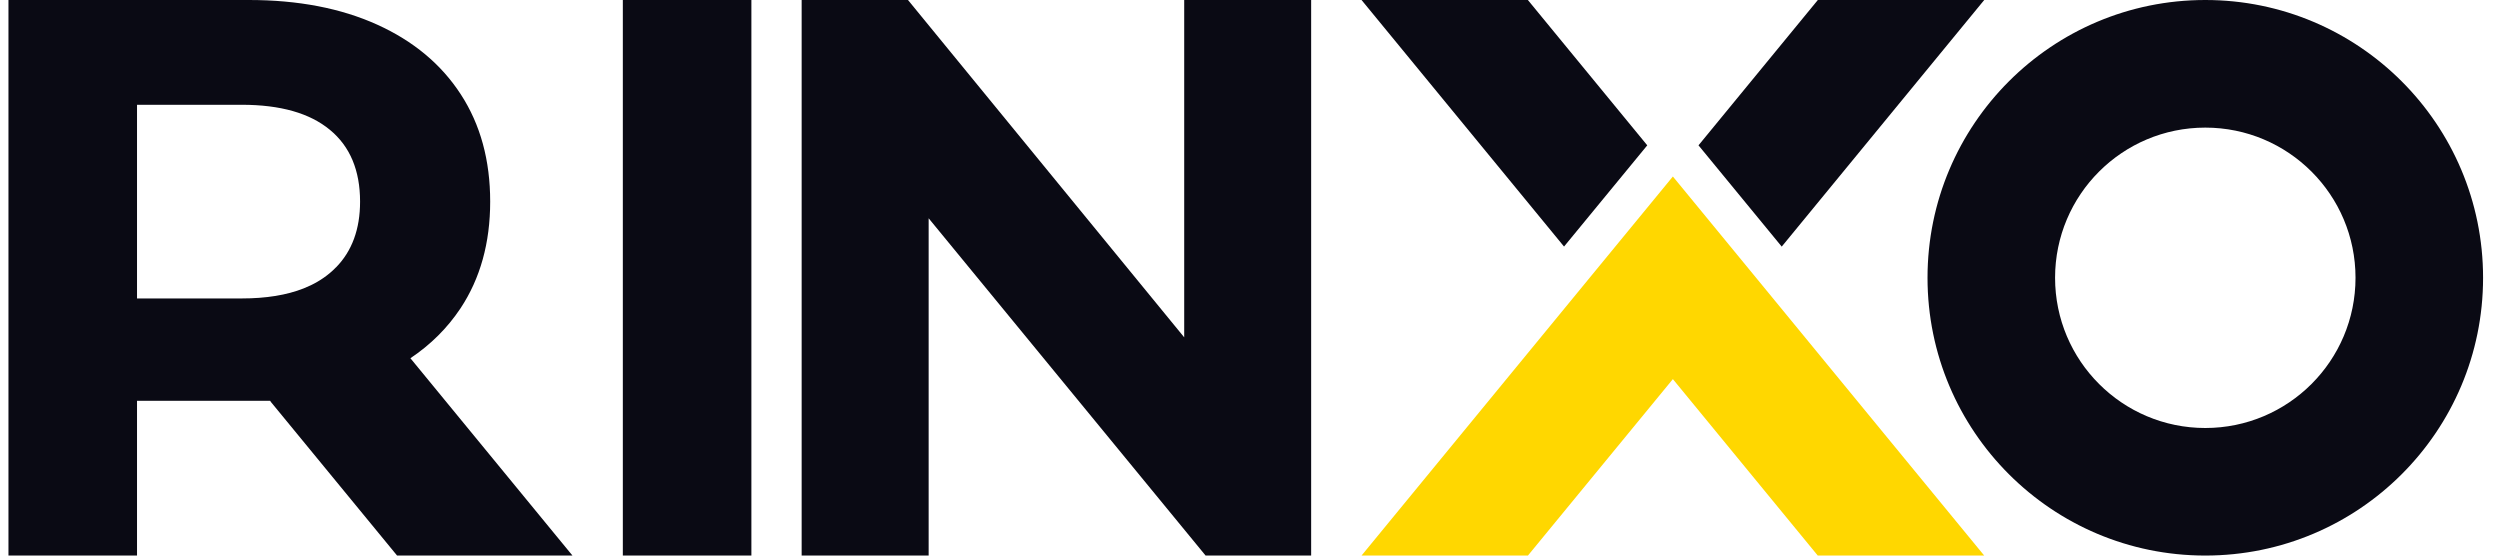
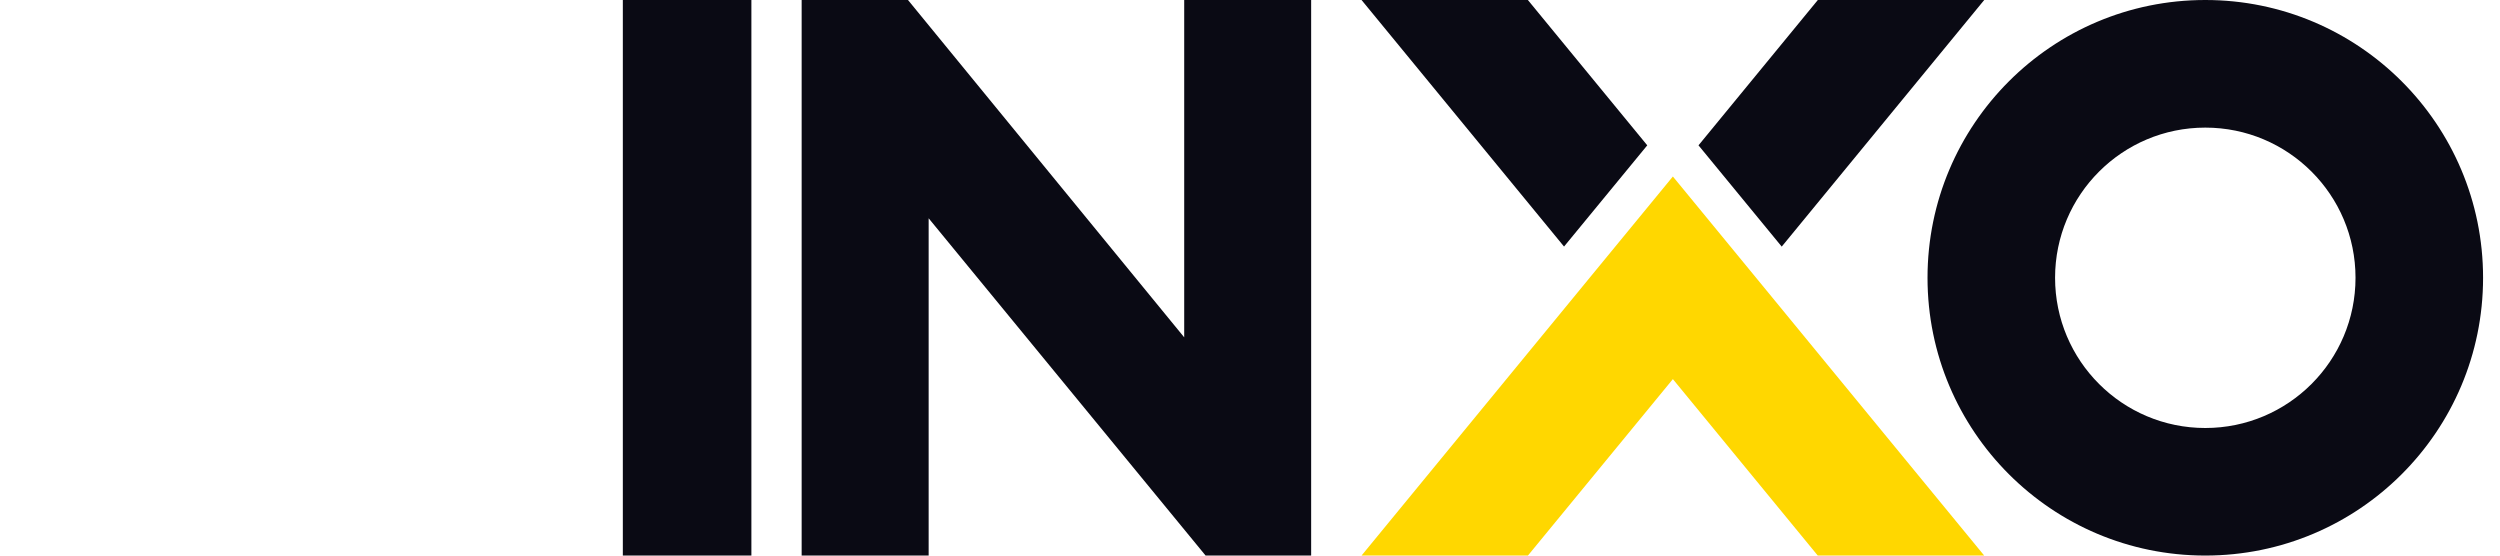
<svg xmlns="http://www.w3.org/2000/svg" width="135" height="30" viewBox="0 0 135 30" fill="none">
-   <path d="M29.941 28.818L22.162 19.344C23.257 18.612 24.157 17.715 24.865 16.653C25.936 15.036 26.47 13.113 26.47 10.887C26.47 8.661 25.945 6.729 24.886 5.1C23.83 3.471 22.321 2.214 20.365 1.329C18.406 0.444 16.099 0 13.441 0H0.457V30H7.399V21.642H14.587L14.635 21.714L21.442 30H30.913L29.941 28.818ZM18.136 14.442C18.034 14.55 17.926 14.649 17.812 14.745C17.407 15.084 16.939 15.36 16.399 15.573C15.481 15.936 14.368 16.116 13.057 16.116H7.399V5.658H13.057C15.145 5.658 16.729 6.111 17.815 7.011C18.904 7.908 19.444 9.204 19.444 10.89C19.444 12.372 19.009 13.56 18.139 14.445L18.136 14.442Z" fill="#0A0A14" />
  <path d="M33.633 0V30H40.575V0H33.633Z" fill="#0A0A14" />
  <path d="M70.802 0V30H65.102L50.147 11.787V30H43.289V0H49.031L63.947 18.216V0H70.802Z" fill="#0A0A14" />
  <path d="M107.147 30H98.159L90.335 20.472L82.508 30H73.523L85.841 15L90.335 9.531L94.829 15L101.768 23.451L107.147 30Z" fill="#FFD700" />
  <path d="M107.148 0L96.213 13.317L91.719 7.848L98.163 0H107.148Z" fill="#0A0A14" />
  <path d="M88.952 7.848L84.458 13.314L73.523 0H82.505L83.057 0.672L88.952 7.848Z" fill="#0A0A14" />
  <path d="M119.086 0C110.8 0 104.086 6.717 104.086 15C104.086 23.283 110.8 30 119.086 30C127.372 30 134.086 23.286 134.086 15C134.086 6.714 127.369 0 119.086 0ZM119.086 23.112C114.607 23.112 110.974 19.479 110.974 15C110.974 10.521 114.607 6.891 119.086 6.891C123.565 6.891 127.198 10.521 127.198 15C127.198 19.479 123.565 23.112 119.086 23.112Z" fill="#0A0A14" />
</svg>